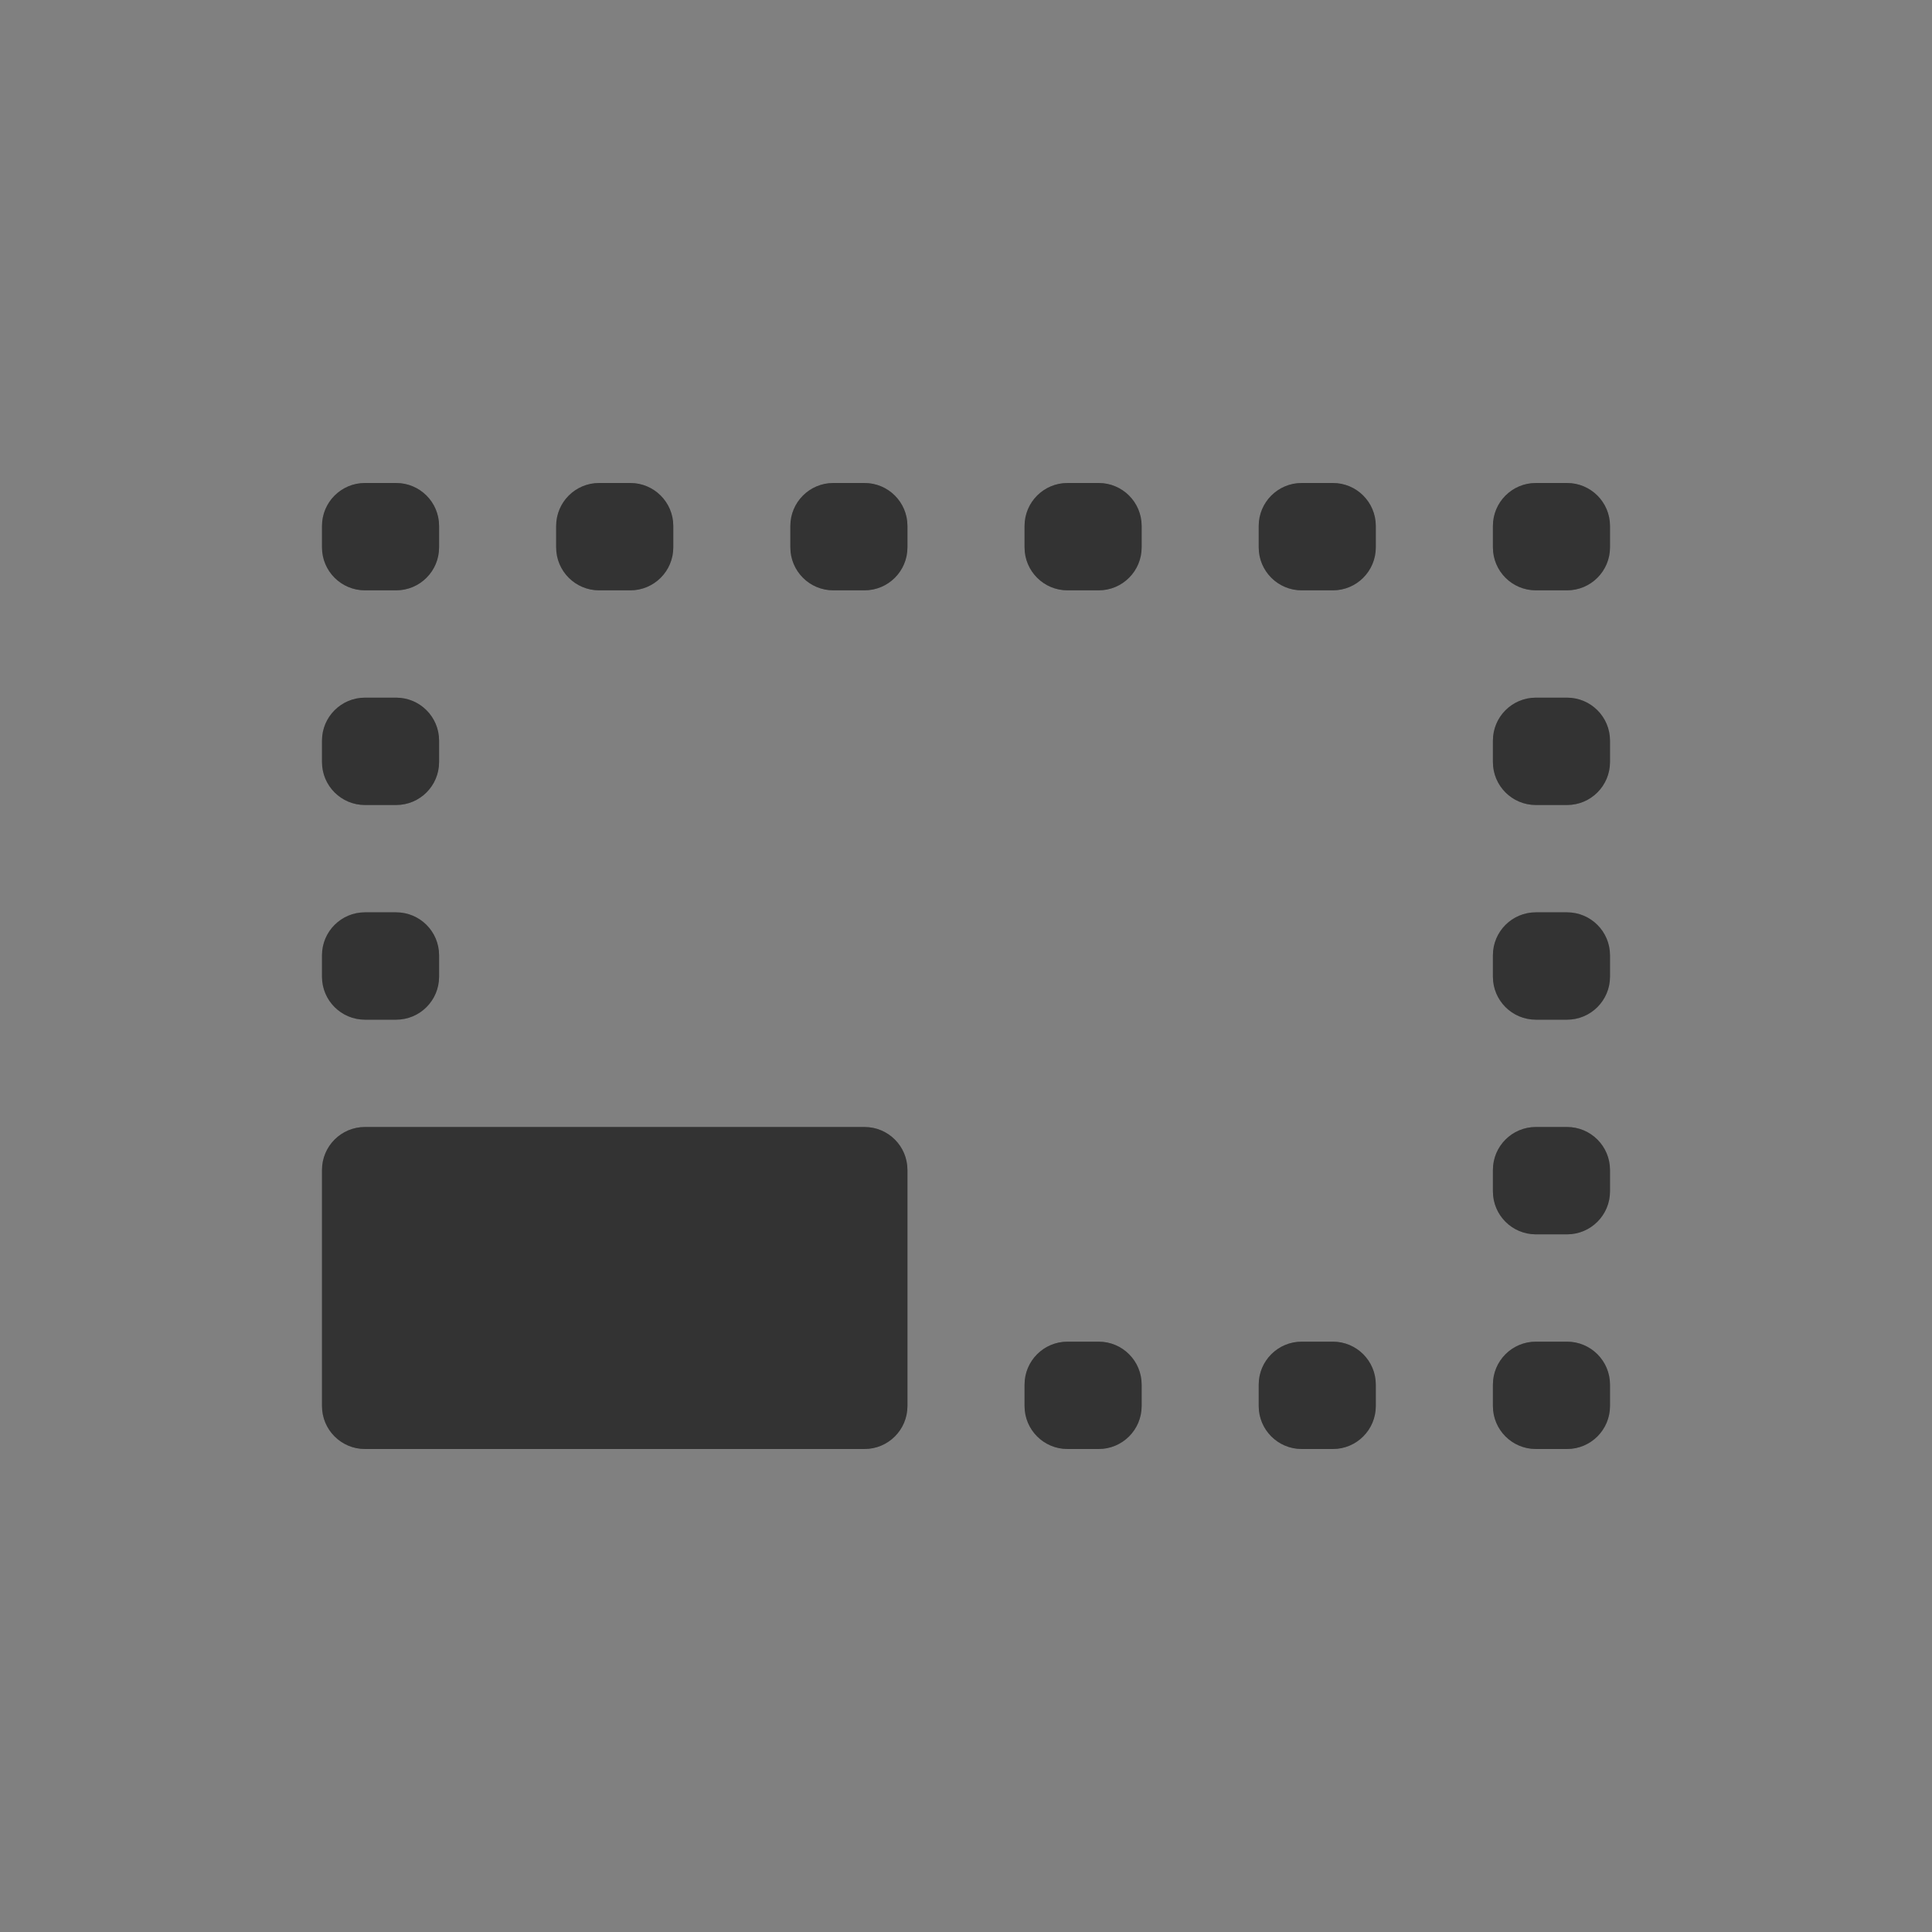
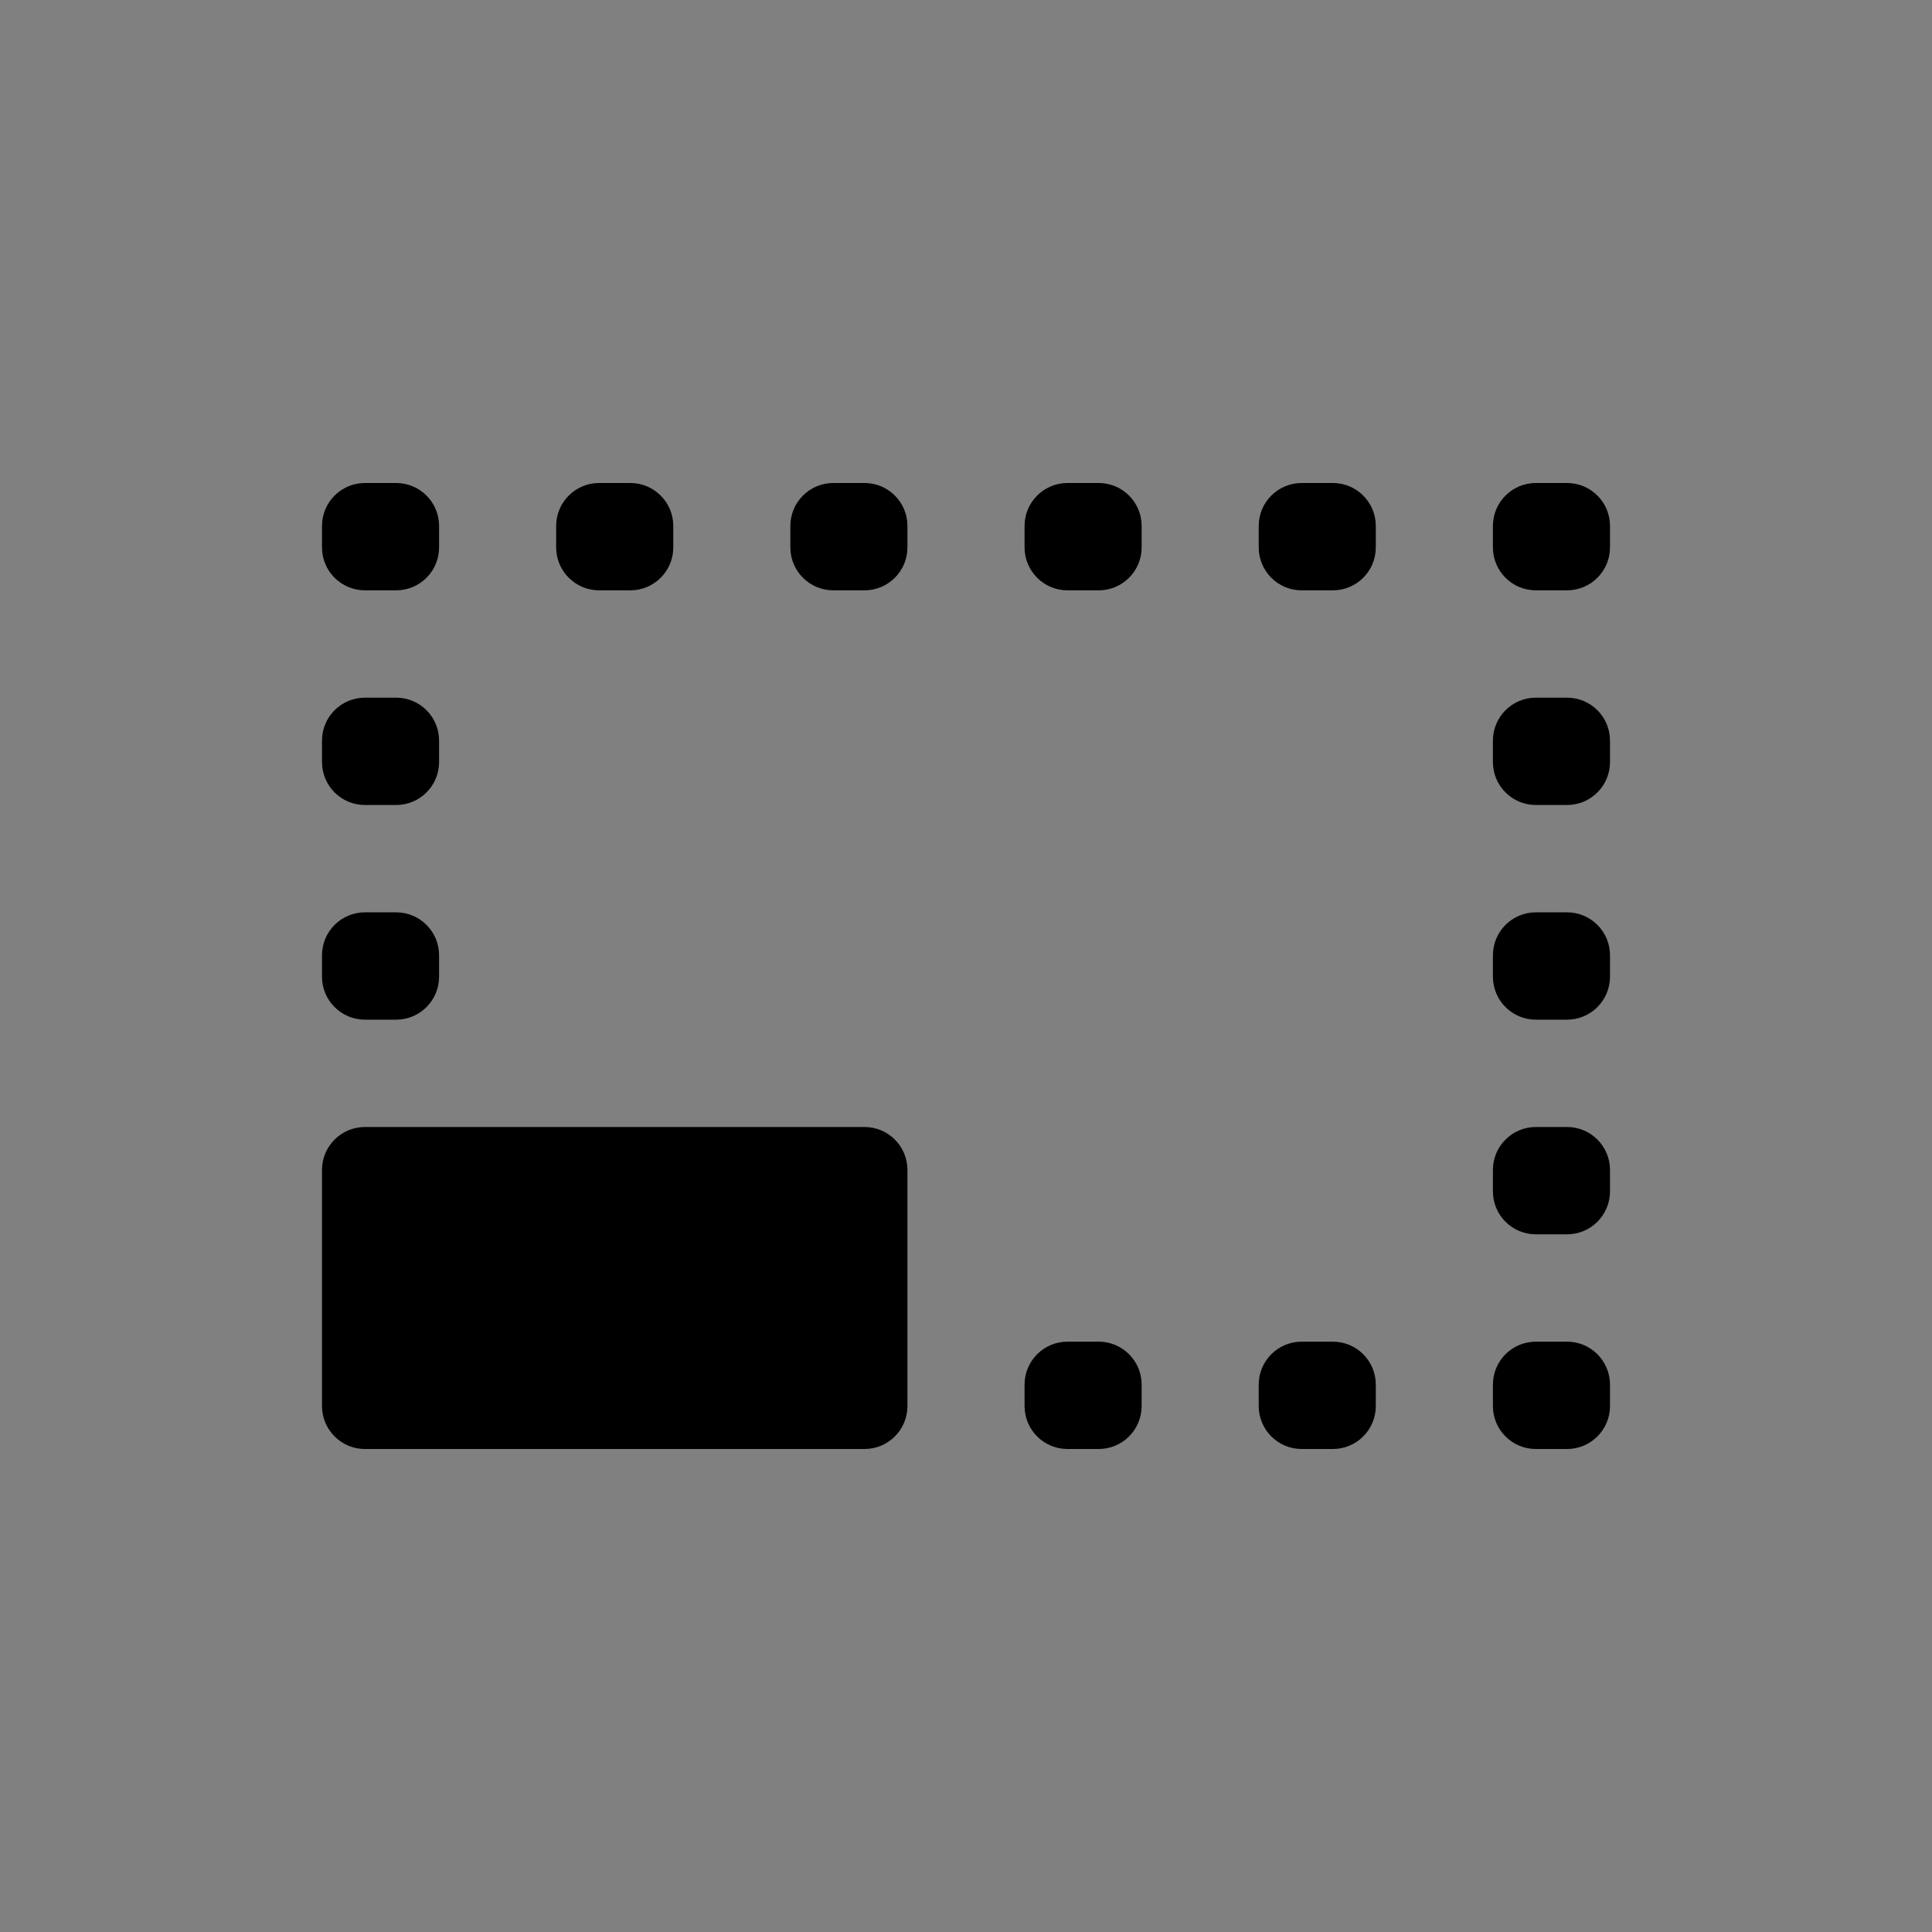
<svg xmlns="http://www.w3.org/2000/svg" width="45" height="45" viewBox="0 0 45 45" fill="none">
  <rect x="0" y="0" width="45" height="45" fill="#808080" stroke="none" />
  <path d="M37.5 27.25C37.5 26.698 37.052 26.25 36.5 26.25H35.773C35.22 26.25 34.773 26.698 34.773 27.25V27.75C34.773 28.302 35.22 28.75 35.773 28.75H36.5C37.052 28.75 37.5 28.302 37.5 27.75V27.25ZM37.5 32.25C37.5 31.698 37.052 31.25 36.5 31.25H35.773C35.22 31.25 34.773 31.698 34.773 32.25V32.75C34.773 33.302 35.22 33.75 35.773 33.75H36.5C37.052 33.75 37.5 33.302 37.5 32.75V32.25ZM37.5 22.25C37.5 21.698 37.052 21.25 36.5 21.25H35.773C35.22 21.25 34.773 21.698 34.773 22.25V22.75C34.773 23.302 35.22 23.75 35.773 23.75H36.5C37.052 23.75 37.5 23.302 37.5 22.75V22.25ZM26.591 12.25C26.591 11.698 26.143 11.25 25.591 11.25H24.864C24.311 11.25 23.864 11.698 23.864 12.25V12.75C23.864 13.302 24.311 13.75 24.864 13.75H25.591C26.143 13.75 26.591 13.302 26.591 12.75V12.25ZM37.5 17.25C37.5 16.698 37.052 16.25 36.5 16.25H35.773C35.22 16.25 34.773 16.698 34.773 17.25V17.75C34.773 18.302 35.22 18.75 35.773 18.75H36.5C37.052 18.75 37.5 18.302 37.5 17.75V17.25ZM7.5 32.75C7.5 33.302 7.948 33.75 8.5 33.75H20.136C20.689 33.75 21.136 33.302 21.136 32.75V27.25C21.136 26.698 20.689 26.25 20.136 26.25H8.5C7.948 26.25 7.5 26.698 7.5 27.25V32.75ZM10.227 17.25C10.227 16.698 9.78 16.25 9.227 16.25H8.5C7.948 16.25 7.5 16.698 7.5 17.25V17.75C7.5 18.302 7.948 18.75 8.5 18.75H9.227C9.78 18.75 10.227 18.302 10.227 17.75V17.25ZM26.591 32.25C26.591 31.698 26.143 31.25 25.591 31.25H24.864C24.311 31.25 23.864 31.698 23.864 32.25V32.75C23.864 33.302 24.311 33.75 24.864 33.75H25.591C26.143 33.75 26.591 33.302 26.591 32.75V32.25ZM32.045 12.25C32.045 11.698 31.598 11.25 31.046 11.25H30.318C29.766 11.25 29.318 11.698 29.318 12.25V12.75C29.318 13.302 29.766 13.75 30.318 13.75H31.046C31.598 13.75 32.045 13.302 32.045 12.75V12.25ZM37.5 12.25C37.5 11.698 37.052 11.25 36.5 11.25H35.773C35.22 11.25 34.773 11.698 34.773 12.25V12.75C34.773 13.302 35.22 13.75 35.773 13.75H36.5C37.052 13.75 37.5 13.302 37.5 12.75V12.25ZM32.045 32.25C32.045 31.698 31.598 31.25 31.046 31.25H30.318C29.766 31.25 29.318 31.698 29.318 32.25V32.75C29.318 33.302 29.766 33.75 30.318 33.75H31.046C31.598 33.75 32.045 33.302 32.045 32.75V32.25ZM10.227 22.25C10.227 21.698 9.78 21.25 9.227 21.25H8.5C7.948 21.25 7.5 21.698 7.5 22.25V22.75C7.5 23.302 7.948 23.75 8.5 23.75H9.227C9.78 23.75 10.227 23.302 10.227 22.75V22.25ZM21.136 12.25C21.136 11.698 20.689 11.25 20.136 11.25H19.409C18.857 11.25 18.409 11.698 18.409 12.25V12.75C18.409 13.302 18.857 13.75 19.409 13.75H20.136C20.689 13.75 21.136 13.302 21.136 12.75V12.25ZM15.682 12.25C15.682 11.698 15.234 11.25 14.682 11.25H13.954C13.402 11.25 12.954 11.698 12.954 12.25V12.75C12.954 13.302 13.402 13.75 13.954 13.75H14.682C15.234 13.75 15.682 13.302 15.682 12.75V12.25ZM10.227 12.25C10.227 11.698 9.78 11.25 9.227 11.25H8.5C7.948 11.25 7.5 11.698 7.5 12.25V12.75C7.5 13.302 7.948 13.75 8.5 13.75H9.227C9.78 13.75 10.227 13.302 10.227 12.75V12.25Z" fill="black" />
-   <path d="M37.5 27.25C37.5 26.698 37.052 26.25 36.5 26.25H35.773C35.22 26.25 34.773 26.698 34.773 27.25V27.75C34.773 28.302 35.22 28.75 35.773 28.75H36.5C37.052 28.75 37.5 28.302 37.5 27.75V27.25ZM37.5 32.25C37.5 31.698 37.052 31.25 36.5 31.25H35.773C35.22 31.25 34.773 31.698 34.773 32.25V32.75C34.773 33.302 35.22 33.75 35.773 33.75H36.5C37.052 33.75 37.5 33.302 37.5 32.75V32.25ZM37.5 22.25C37.5 21.698 37.052 21.25 36.5 21.25H35.773C35.22 21.25 34.773 21.698 34.773 22.25V22.75C34.773 23.302 35.22 23.75 35.773 23.75H36.5C37.052 23.75 37.5 23.302 37.5 22.75V22.25ZM26.591 12.25C26.591 11.698 26.143 11.25 25.591 11.25H24.864C24.311 11.25 23.864 11.698 23.864 12.25V12.75C23.864 13.302 24.311 13.75 24.864 13.75H25.591C26.143 13.75 26.591 13.302 26.591 12.75V12.25ZM37.5 17.25C37.5 16.698 37.052 16.25 36.5 16.25H35.773C35.22 16.25 34.773 16.698 34.773 17.25V17.75C34.773 18.302 35.22 18.75 35.773 18.75H36.5C37.052 18.75 37.5 18.302 37.5 17.75V17.25ZM7.5 32.75C7.5 33.302 7.948 33.75 8.5 33.75H20.136C20.689 33.75 21.136 33.302 21.136 32.75V27.25C21.136 26.698 20.689 26.25 20.136 26.25H8.5C7.948 26.25 7.5 26.698 7.5 27.25V32.75ZM10.227 17.25C10.227 16.698 9.78 16.25 9.227 16.25H8.5C7.948 16.25 7.5 16.698 7.5 17.25V17.75C7.5 18.302 7.948 18.75 8.5 18.75H9.227C9.78 18.75 10.227 18.302 10.227 17.75V17.25ZM26.591 32.25C26.591 31.698 26.143 31.25 25.591 31.25H24.864C24.311 31.25 23.864 31.698 23.864 32.25V32.75C23.864 33.302 24.311 33.75 24.864 33.75H25.591C26.143 33.75 26.591 33.302 26.591 32.75V32.25ZM32.045 12.25C32.045 11.698 31.598 11.25 31.046 11.25H30.318C29.766 11.25 29.318 11.698 29.318 12.25V12.75C29.318 13.302 29.766 13.75 30.318 13.75H31.046C31.598 13.75 32.045 13.302 32.045 12.75V12.25ZM37.5 12.25C37.5 11.698 37.052 11.25 36.5 11.25H35.773C35.22 11.25 34.773 11.698 34.773 12.25V12.75C34.773 13.302 35.22 13.75 35.773 13.75H36.5C37.052 13.75 37.5 13.302 37.5 12.75V12.25ZM32.045 32.25C32.045 31.698 31.598 31.25 31.046 31.25H30.318C29.766 31.25 29.318 31.698 29.318 32.25V32.75C29.318 33.302 29.766 33.75 30.318 33.75H31.046C31.598 33.75 32.045 33.302 32.045 32.75V32.25ZM10.227 22.25C10.227 21.698 9.78 21.25 9.227 21.25H8.5C7.948 21.25 7.5 21.698 7.5 22.25V22.75C7.5 23.302 7.948 23.75 8.5 23.75H9.227C9.78 23.75 10.227 23.302 10.227 22.75V22.25ZM21.136 12.25C21.136 11.698 20.689 11.25 20.136 11.25H19.409C18.857 11.25 18.409 11.698 18.409 12.25V12.75C18.409 13.302 18.857 13.75 19.409 13.75H20.136C20.689 13.75 21.136 13.302 21.136 12.75V12.25ZM15.682 12.25C15.682 11.698 15.234 11.25 14.682 11.25H13.954C13.402 11.25 12.954 11.698 12.954 12.25V12.75C12.954 13.302 13.402 13.75 13.954 13.75H14.682C15.234 13.75 15.682 13.302 15.682 12.75V12.25ZM10.227 12.25C10.227 11.698 9.78 11.25 9.227 11.25H8.5C7.948 11.25 7.5 11.698 7.5 12.25V12.75C7.5 13.302 7.948 13.75 8.5 13.75H9.227C9.78 13.75 10.227 13.302 10.227 12.75V12.25Z" fill="white" fill-opacity="0.2" />
</svg>